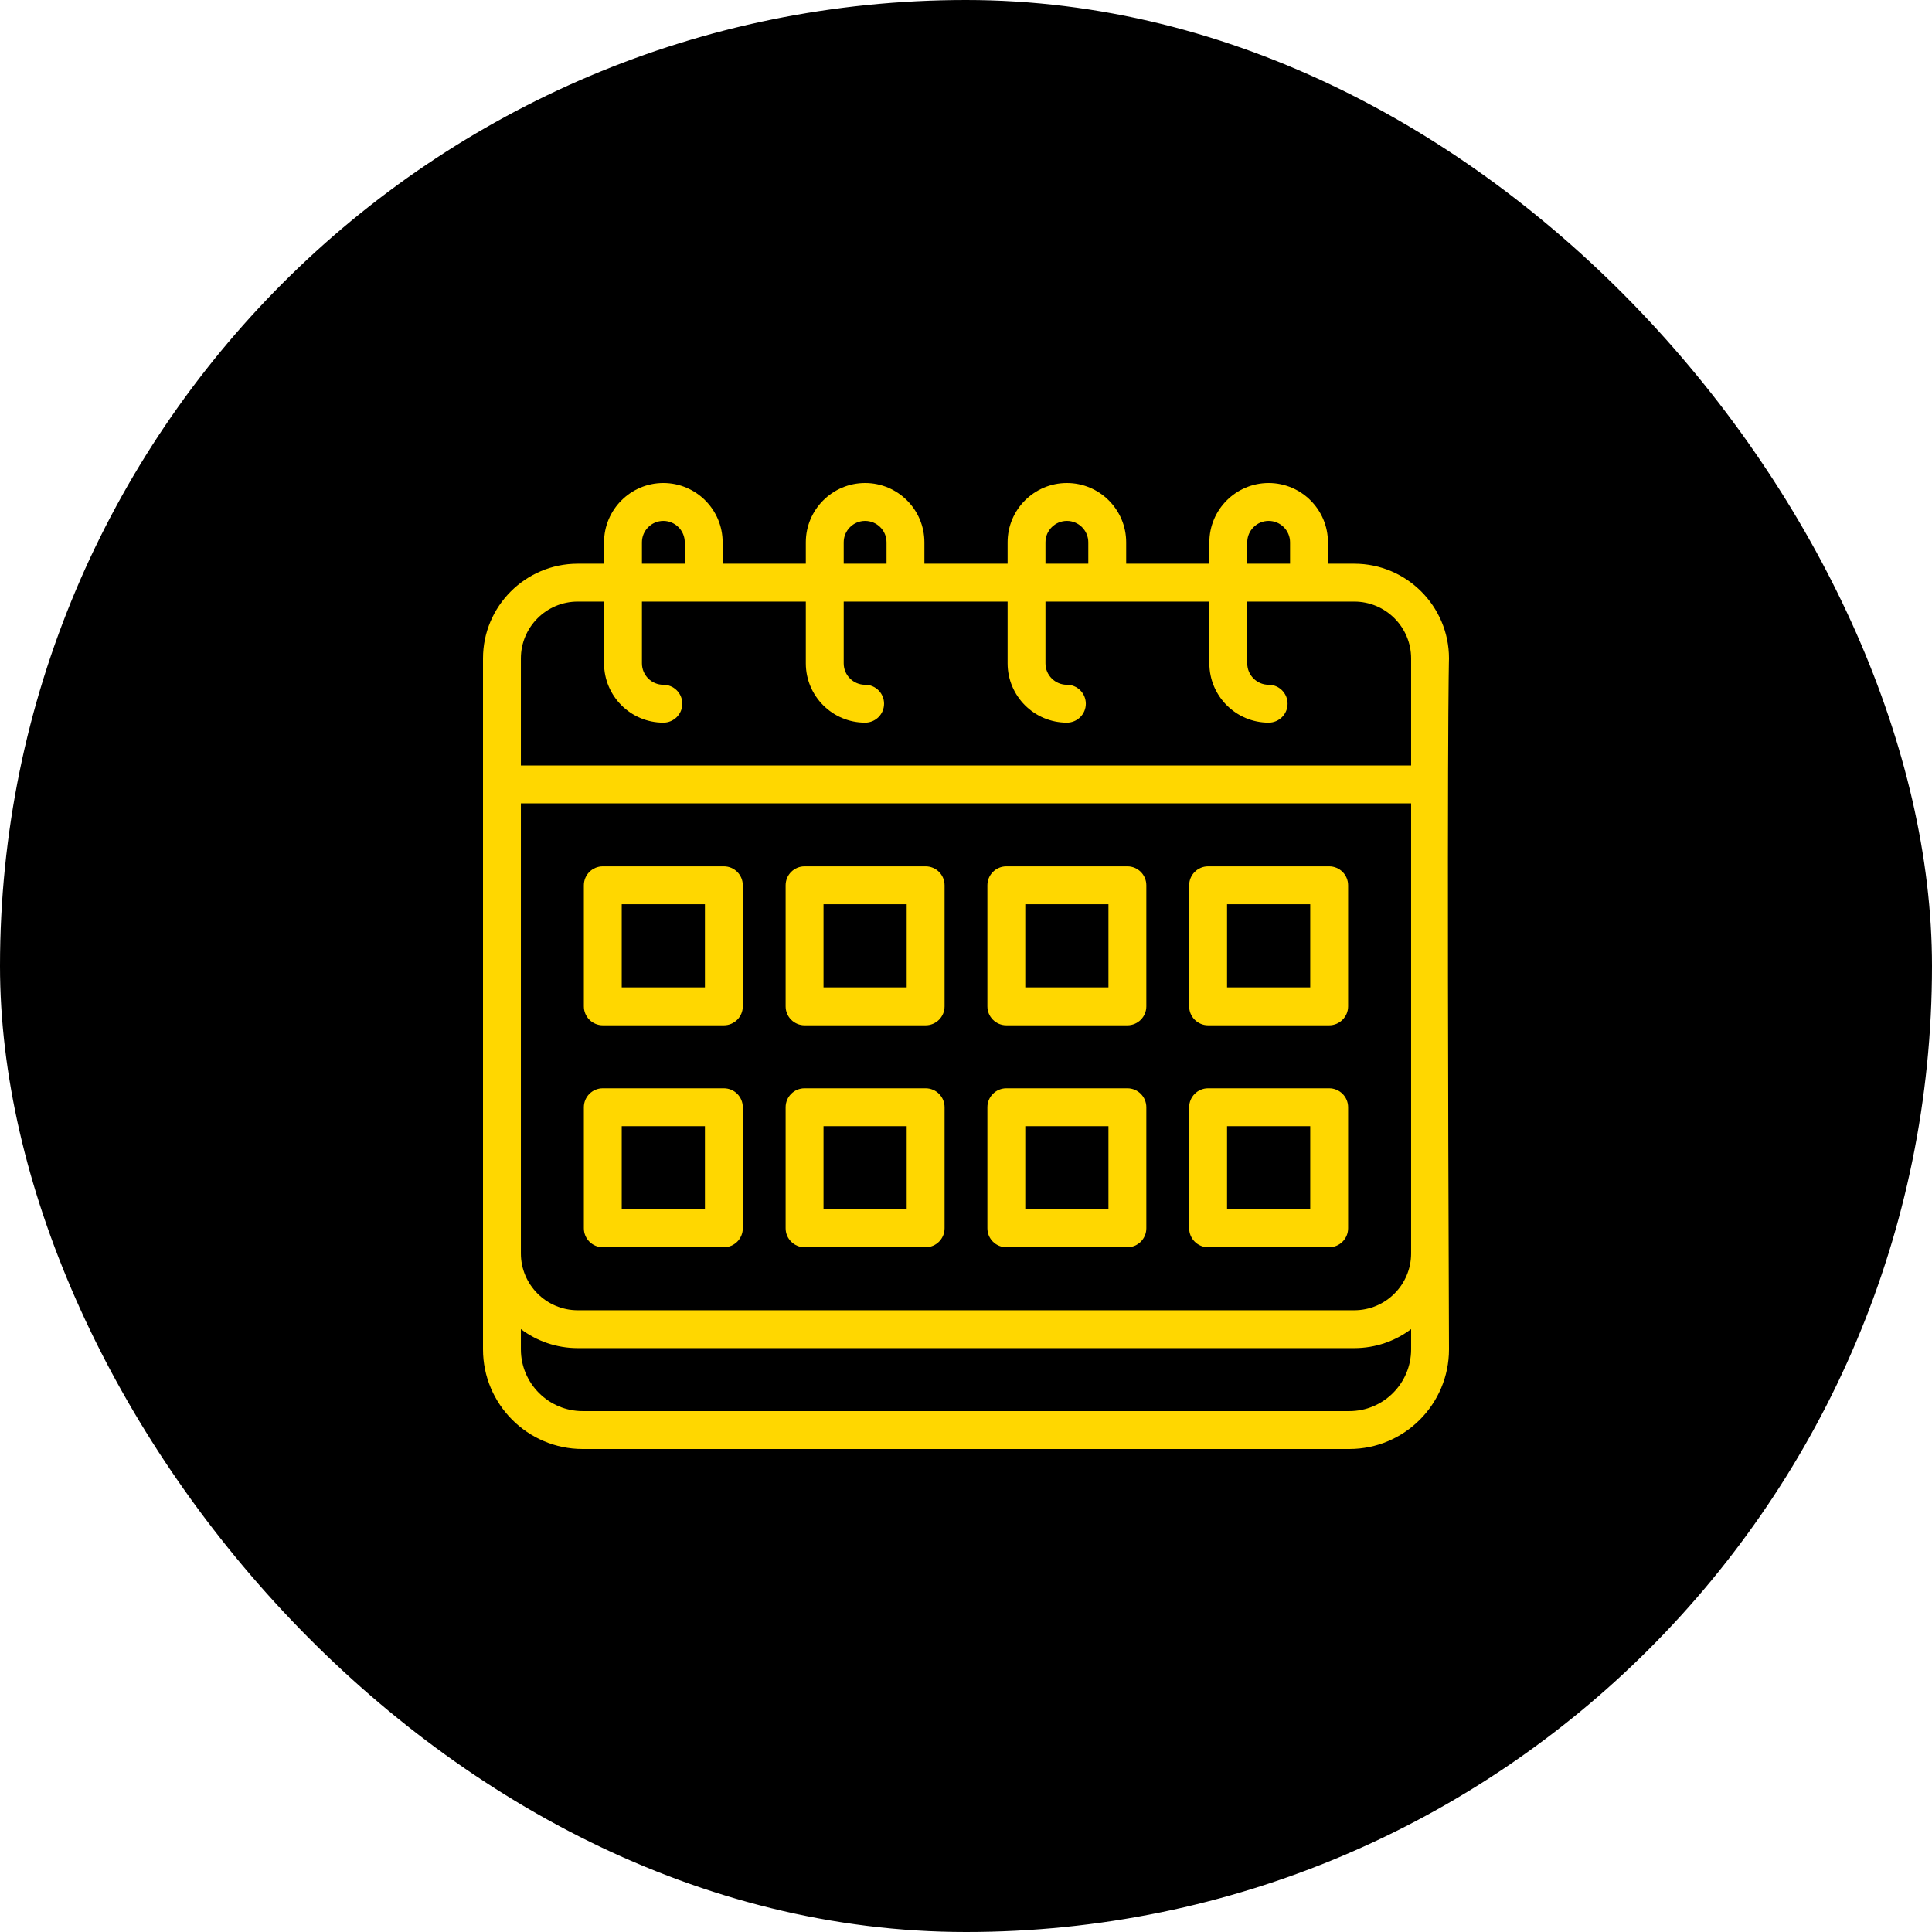
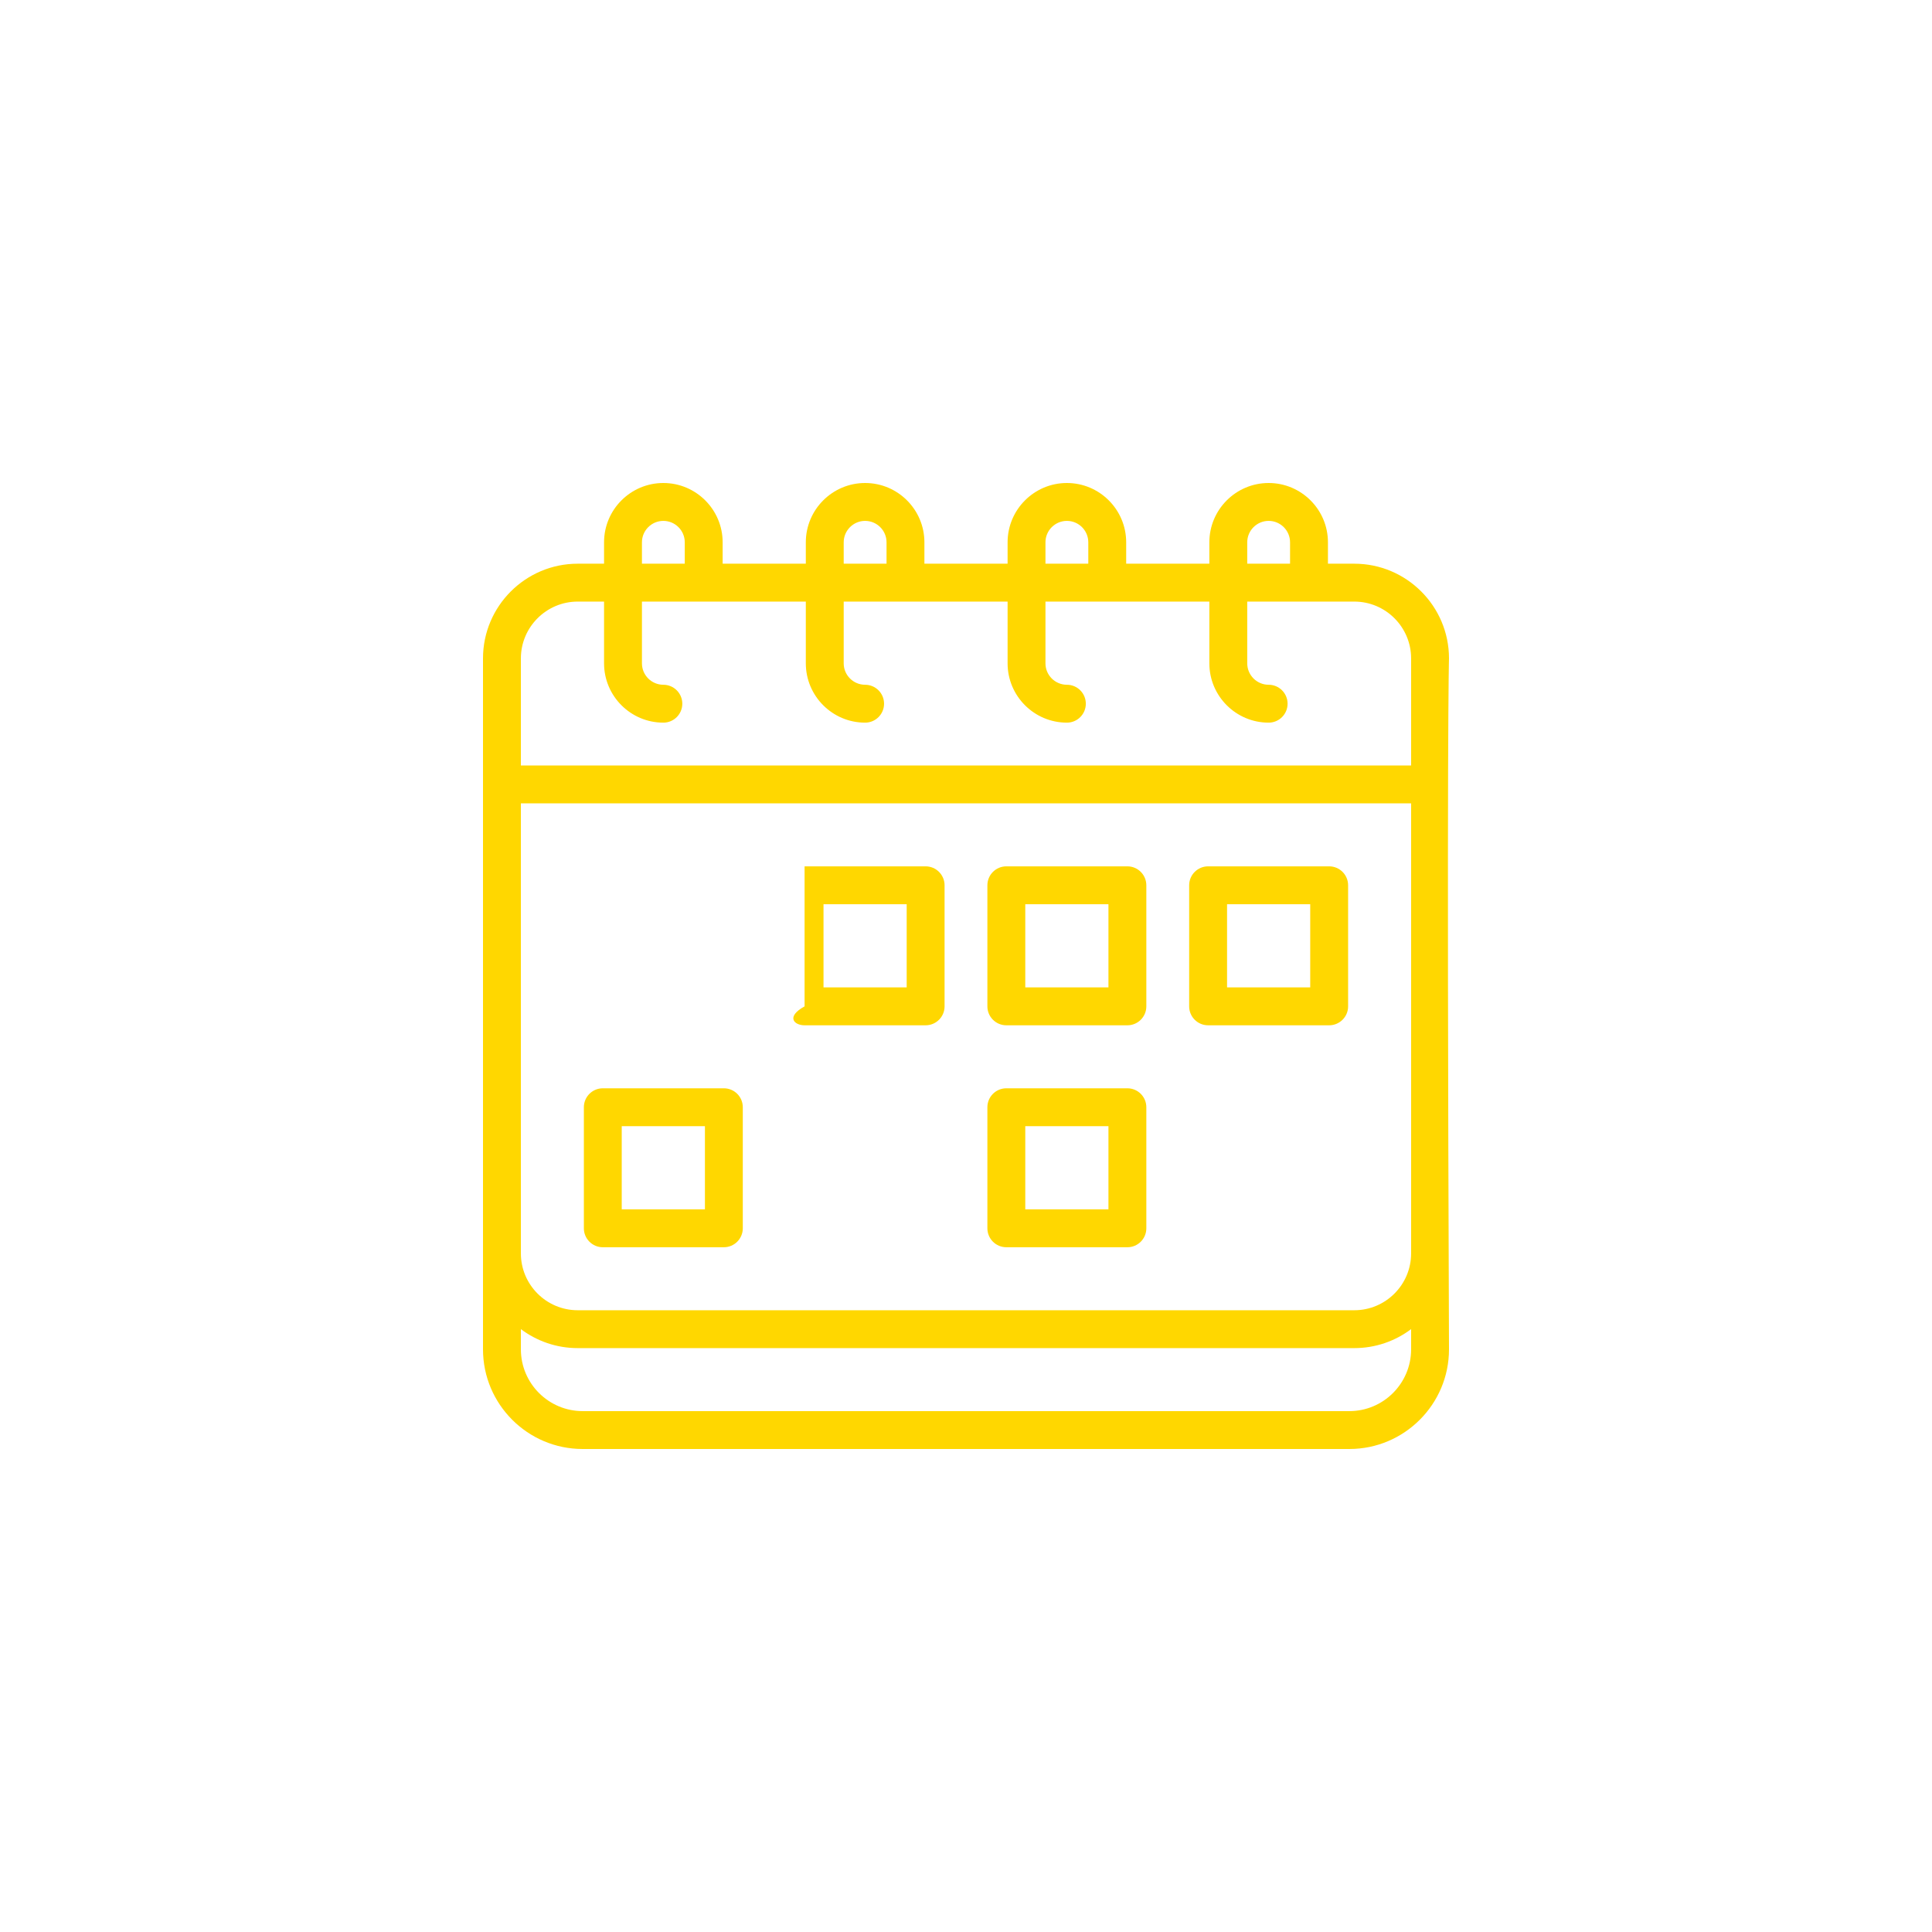
<svg xmlns="http://www.w3.org/2000/svg" width="100" height="100" viewBox="0 0 100 100" fill="none">
-   <rect width="100" height="100" rx="50" fill="black" />
  <g clip-path="url(#clip0_981_19)">
-     <path d="M37.467 44.842H31.201C30.66 44.842 30.221 45.281 30.221 45.823V52.089C30.221 52.63 30.66 53.069 31.201 53.069H37.467C38.008 53.069 38.447 52.63 38.447 52.089V45.823C38.447 45.281 38.008 44.842 37.467 44.842ZM36.487 51.108H32.181V46.803H36.487V51.108Z" fill="#FFD700" />
-     <path d="M47.91 44.842H41.645C41.103 44.842 40.664 45.281 40.664 45.823V52.089C40.664 52.63 41.103 53.069 41.645 53.069H47.91C48.452 53.069 48.891 52.63 48.891 52.089V45.823C48.891 45.281 48.452 44.842 47.91 44.842ZM46.93 51.108H42.625V46.803H46.93V51.108Z" fill="#FFD700" />
+     <path d="M47.91 44.842H41.645V52.089C40.664 52.63 41.103 53.069 41.645 53.069H47.91C48.452 53.069 48.891 52.63 48.891 52.089V45.823C48.891 45.281 48.452 44.842 47.91 44.842ZM46.93 51.108H42.625V46.803H46.93V51.108Z" fill="#FFD700" />
    <path d="M58.354 44.842H52.088C51.546 44.842 51.107 45.281 51.107 45.823V52.089C51.107 52.63 51.546 53.069 52.088 53.069H58.354C58.895 53.069 59.334 52.63 59.334 52.089V45.823C59.334 45.281 58.895 44.842 58.354 44.842ZM57.373 51.108H53.068V46.803H57.373V51.108Z" fill="#FFD700" />
    <path d="M68.797 44.842H62.531C61.99 44.842 61.551 45.281 61.551 45.823V52.089C61.551 52.63 61.99 53.069 62.531 53.069H68.797C69.338 53.069 69.778 52.63 69.778 52.089V45.823C69.778 45.281 69.339 44.842 68.797 44.842ZM67.817 51.108H63.512V46.803H67.817V51.108Z" fill="#FFD700" />
    <path d="M37.467 56.33H31.201C30.66 56.33 30.221 56.769 30.221 57.31V63.576C30.221 64.118 30.66 64.557 31.201 64.557H37.467C38.008 64.557 38.447 64.118 38.447 63.576V57.31C38.447 56.769 38.008 56.33 37.467 56.33ZM36.487 62.596H32.181V58.291H36.487V62.596Z" fill="#FFD700" />
-     <path d="M47.91 56.33H41.645C41.103 56.33 40.664 56.769 40.664 57.31V63.576C40.664 64.118 41.103 64.557 41.645 64.557H47.91C48.452 64.557 48.891 64.118 48.891 63.576V57.31C48.891 56.769 48.452 56.33 47.91 56.33ZM46.93 62.596H42.625V58.291H46.93V62.596Z" fill="#FFD700" />
    <path d="M58.354 56.33H52.088C51.546 56.33 51.107 56.769 51.107 57.31V63.576C51.107 64.118 51.546 64.557 52.088 64.557H58.354C58.895 64.557 59.334 64.118 59.334 63.576V57.31C59.334 56.769 58.895 56.33 58.354 56.33ZM57.373 62.596H53.068V58.291H57.373V62.596Z" fill="#FFD700" />
-     <path d="M68.797 56.33H62.531C61.99 56.33 61.551 56.769 61.551 57.31V63.576C61.551 64.118 61.99 64.557 62.531 64.557H68.797C69.338 64.557 69.778 64.118 69.778 63.576V57.31C69.778 56.769 69.339 56.33 68.797 56.33ZM67.817 62.596H63.512V58.291H67.817V62.596Z" fill="#FFD700" />
    <path d="M70.098 29.177H68.734V28.069C68.734 26.377 67.357 25 65.665 25C63.973 25 62.596 26.377 62.596 28.069V29.177H58.291V28.069C58.291 26.377 56.914 25 55.222 25C53.529 25 52.153 26.377 52.153 28.069V29.177H47.847V28.069C47.847 26.377 46.471 25 44.778 25C43.086 25 41.709 26.377 41.709 28.069V29.177H37.404V28.069C37.404 26.377 36.027 25 34.335 25C32.643 25 31.266 26.377 31.266 28.069V29.177H29.902C27.199 29.177 25 31.376 25 34.079C25 35.944 25 67.722 25 69.842C25 72.686 27.314 75 30.158 75H69.842C72.686 75 75 72.686 75 69.842C74.875 37.659 75 34.096 75 34.079C75 31.376 72.801 29.177 70.098 29.177ZM26.961 41.581H73.039V64.876C73.039 66.498 71.72 67.818 70.098 67.818H29.902C28.28 67.818 26.961 66.498 26.961 64.876V41.581ZM64.557 28.069C64.557 27.458 65.054 26.961 65.665 26.961C66.276 26.961 66.773 27.458 66.773 28.069V29.177H64.557V28.069H64.557ZM54.113 28.069C54.113 27.458 54.611 26.961 55.222 26.961C55.833 26.961 56.33 27.458 56.33 28.069V29.177H54.113V28.069H54.113ZM43.67 28.069C43.67 27.458 44.167 26.961 44.778 26.961C45.39 26.961 45.887 27.458 45.887 28.069V29.177H43.67V28.069H43.67ZM33.227 28.069C33.227 27.458 33.724 26.961 34.335 26.961C34.946 26.961 35.443 27.458 35.443 28.069V29.177H33.227V28.069ZM29.902 31.138H31.266V34.335C31.266 36.027 32.643 37.404 34.335 37.404C34.877 37.404 35.316 36.965 35.316 36.424C35.316 35.882 34.877 35.443 34.335 35.443C33.724 35.443 33.227 34.946 33.227 34.335V31.138H41.709V34.335C41.709 36.027 43.086 37.404 44.778 37.404C45.32 37.404 45.759 36.965 45.759 36.424C45.759 35.882 45.32 35.443 44.778 35.443C44.167 35.443 43.67 34.946 43.67 34.335V31.138H52.153V34.335C52.153 36.027 53.529 37.404 55.222 37.404C55.763 37.404 56.202 36.965 56.202 36.424C56.202 35.882 55.763 35.443 55.222 35.443C54.611 35.443 54.113 34.946 54.113 34.335V31.138H62.596V34.335C62.596 36.027 63.973 37.404 65.665 37.404C66.206 37.404 66.645 36.965 66.645 36.424C66.645 35.882 66.206 35.443 65.665 35.443C65.054 35.443 64.557 34.946 64.557 34.335V31.138H70.098C71.72 31.138 73.039 32.458 73.039 34.079V39.621H26.961V34.079C26.961 32.458 28.28 31.138 29.902 31.138ZM69.842 73.039H30.158C28.395 73.039 26.961 71.605 26.961 69.842V68.795C27.781 69.412 28.799 69.778 29.902 69.778H70.098C71.201 69.778 72.219 69.412 73.039 68.795V69.842C73.039 71.605 71.605 73.039 69.842 73.039Z" fill="#FFD700" />
  </g>
  <defs>
    <clipPath id="clip0_981_19">
      <rect width="50" height="50" fill="white" transform="translate(25 25)" />
    </clipPath>
  </defs>
</svg>